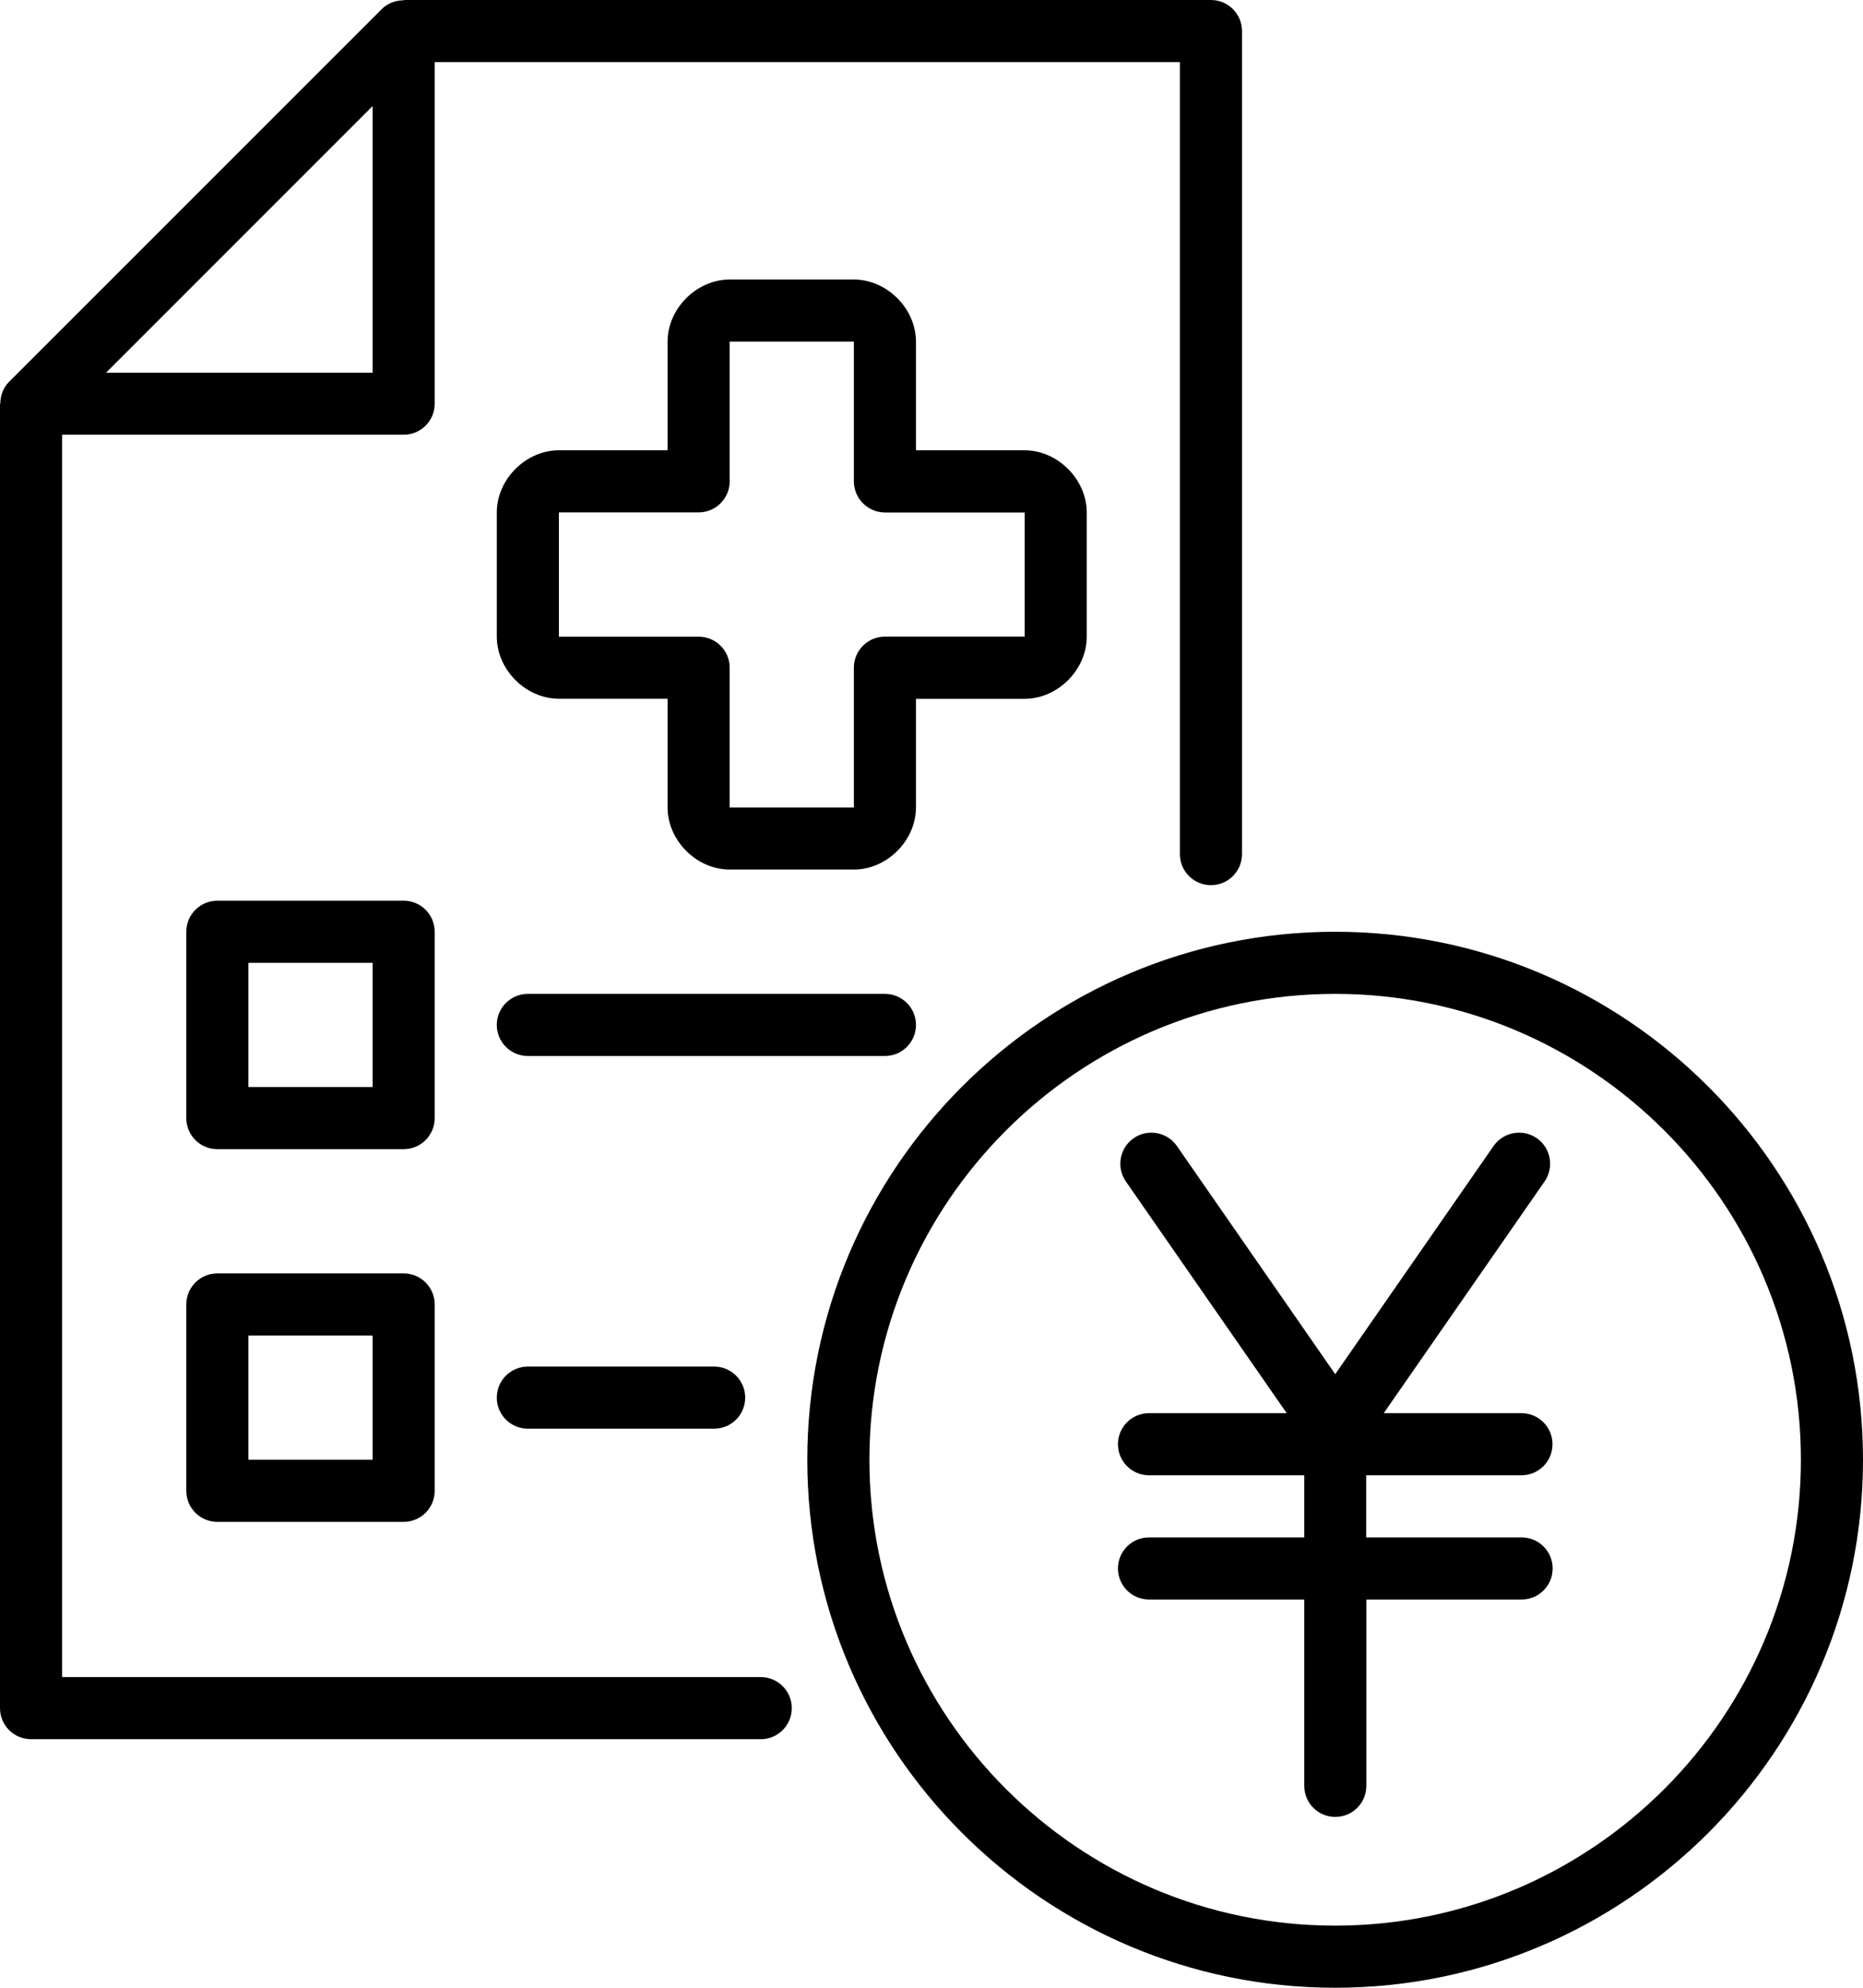
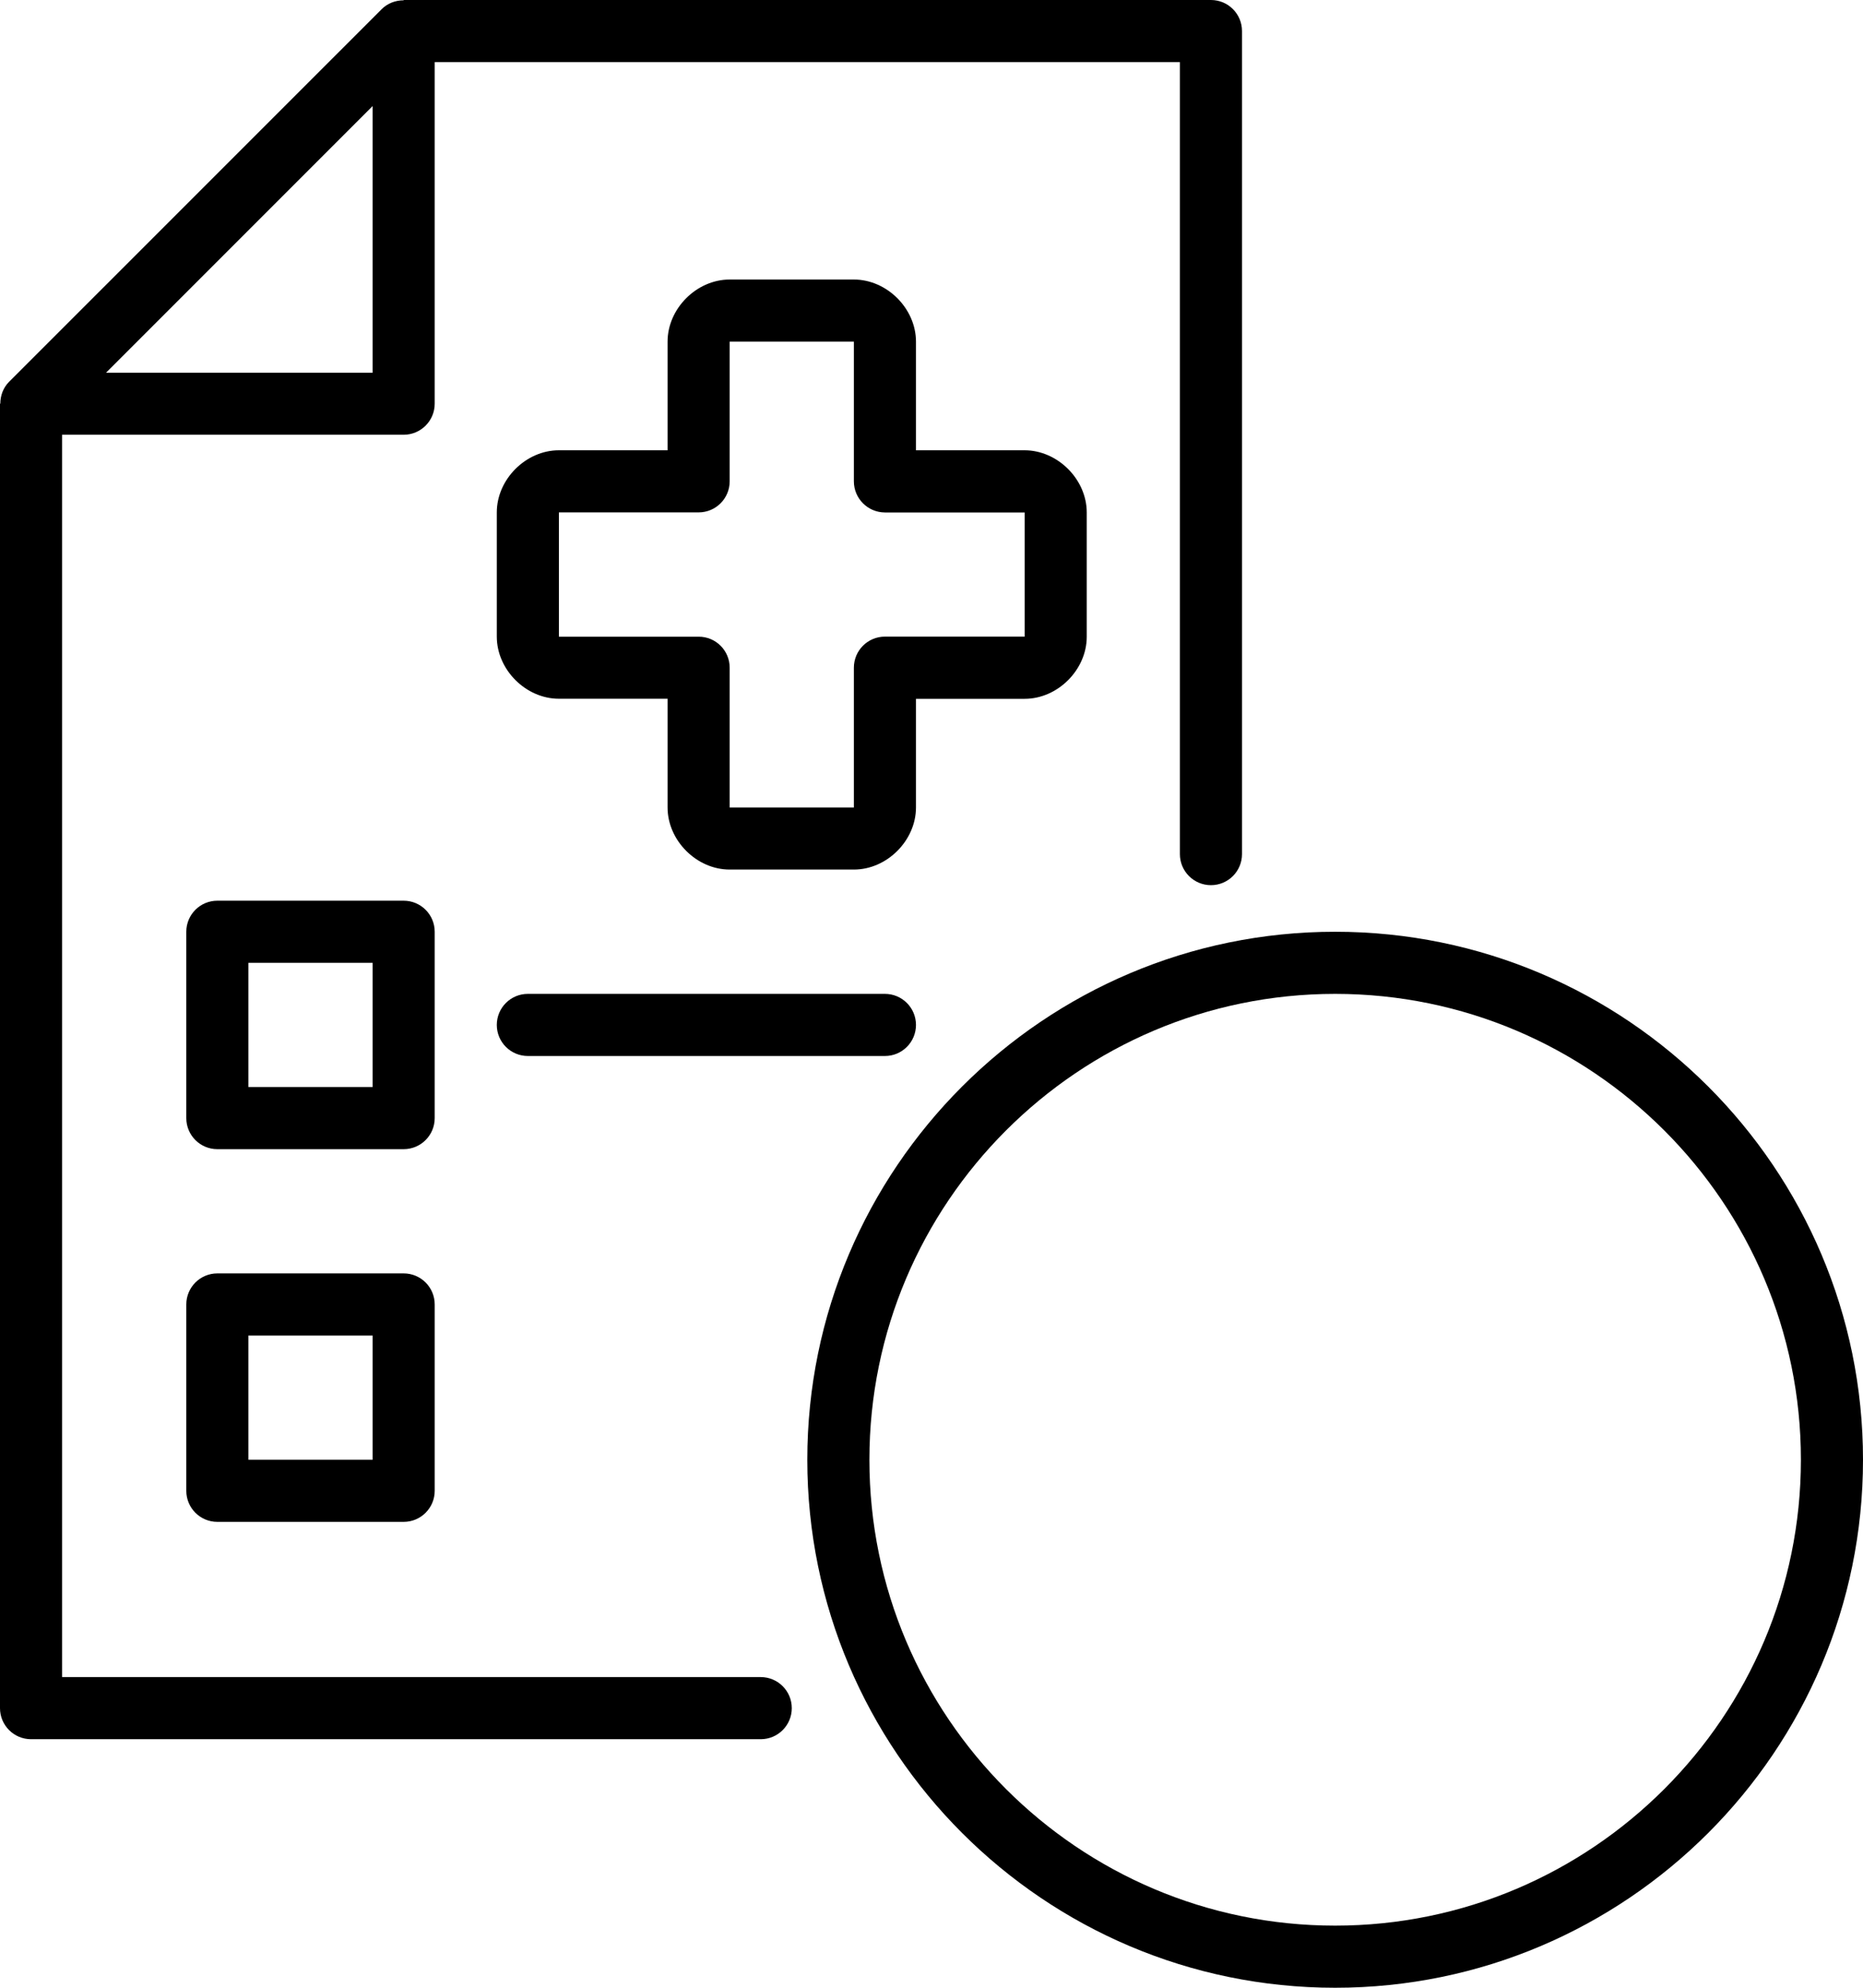
<svg xmlns="http://www.w3.org/2000/svg" id="Layer_2" data-name="Layer 2" viewBox="0 0 240 256">
  <g id="_1" data-name=" 1">
    <g>
-       <path d="M196,198h-20v-8h20c2.21,0,4-1.79,4-4s-1.79-4-4-4h-17.74l20.72-29.84c1.26-1.82.81-4.31-1-5.57-1.82-1.26-4.31-.81-5.57,1l-20.4,29.39-20.4-29.39c-1.26-1.81-3.75-2.26-5.57-1-1.81,1.26-2.26,3.75-1,5.57l20.72,29.84h-17.74c-2.21,0-4,1.79-4,4s1.79,4,4,4h20v8h-20c-2.21,0-4,1.79-4,4s1.79,4,4,4h20v24c0,2.21,1.79,4,4,4s4-1.79,4-4v-24h20c2.21,0,4-1.79,4-4s-1.79-4-4-4Z" />
      <g>
        <g>
          <path d="M156,0H52v.04c-1.04,0-2.06.37-2.83,1.14L1.17,49.17c-.76.76-1.13,1.79-1.13,2.82-.01,0-.02,0-.04,0v168c0,2.21,1.79,4,4,4h94c2.21,0,4-1.79,4-4s-1.79-4-4-4H8s0-160,0-160h44c2.21,0,4-1.79,4-4V8h96v102c0,2.21,1.79,4,4,4s4-1.79,4-4V4c0-2.21-1.79-4-4-4ZM48,48H13.66L48,13.66v34.34Z" />
          <path d="M114,128h-46c-2.21,0-4,1.79-4,4s1.79,4,4,4h46c2.21,0,4-1.79,4-4s-1.79-4-4-4Z" />
-           <path d="M68,176c-2.21,0-4,1.79-4,4s1.79,4,4,4h24c2.21,0,4-1.79,4-4s-1.79-4-4-4h-24Z" />
          <path d="M56,120c0-2.21-1.79-4-4-4h-24c-2.21,0-4,1.79-4,4v24c0,2.21,1.79,4,4,4h24c2.21,0,4-1.79,4-4v-24ZM48,140h-16v-16h16v16Z" />
          <path d="M52,164h-24c-2.21,0-4,1.79-4,4v24c0,2.21,1.79,4,4,4h24c2.21,0,4-1.79,4-4v-24c0-2.21-1.79-4-4-4ZM48,188h-16v-16h16v16Z" />
          <path d="M110,111.99h-16c-4.26,0-8-3.74-8-8v-14h-14c-4.26,0-8-3.74-8-8v-16c0-4.26,3.74-8,8-8h14v-13.99c0-4.26,3.74-8,8-8h16c4.26,0,8,3.74,8,8v13.99h14c4.26.01,8,3.75,8,8.01v16c0,4.26-3.74,8-8,8h-14s0,13.99,0,13.99c0,4.26-3.74,8-8,8ZM110,85.99c0-2.21,1.79-4,4-4h18s0-15.99,0-15.99h-18c-2.21-.01-4-1.8-4-4.01v-17.99h-16s0,17.99,0,17.99c0,2.21-1.79,4-4,4h-18v16.01h18c2.21-.01,4,1.78,4,3.99v18.01h16v-18.01Z" />
        </g>
        <path d="M172,256c-37.5,0-68-30.5-68-68s30.5-68,68-68,68,30.5,68,68-30.5,68-68,68ZM172,128c-33.08,0-60,26.92-60,60s26.92,60,60,60,60-26.92,60-60-26.92-60-60-60Z" />
      </g>
    </g>
  </g>
</svg>